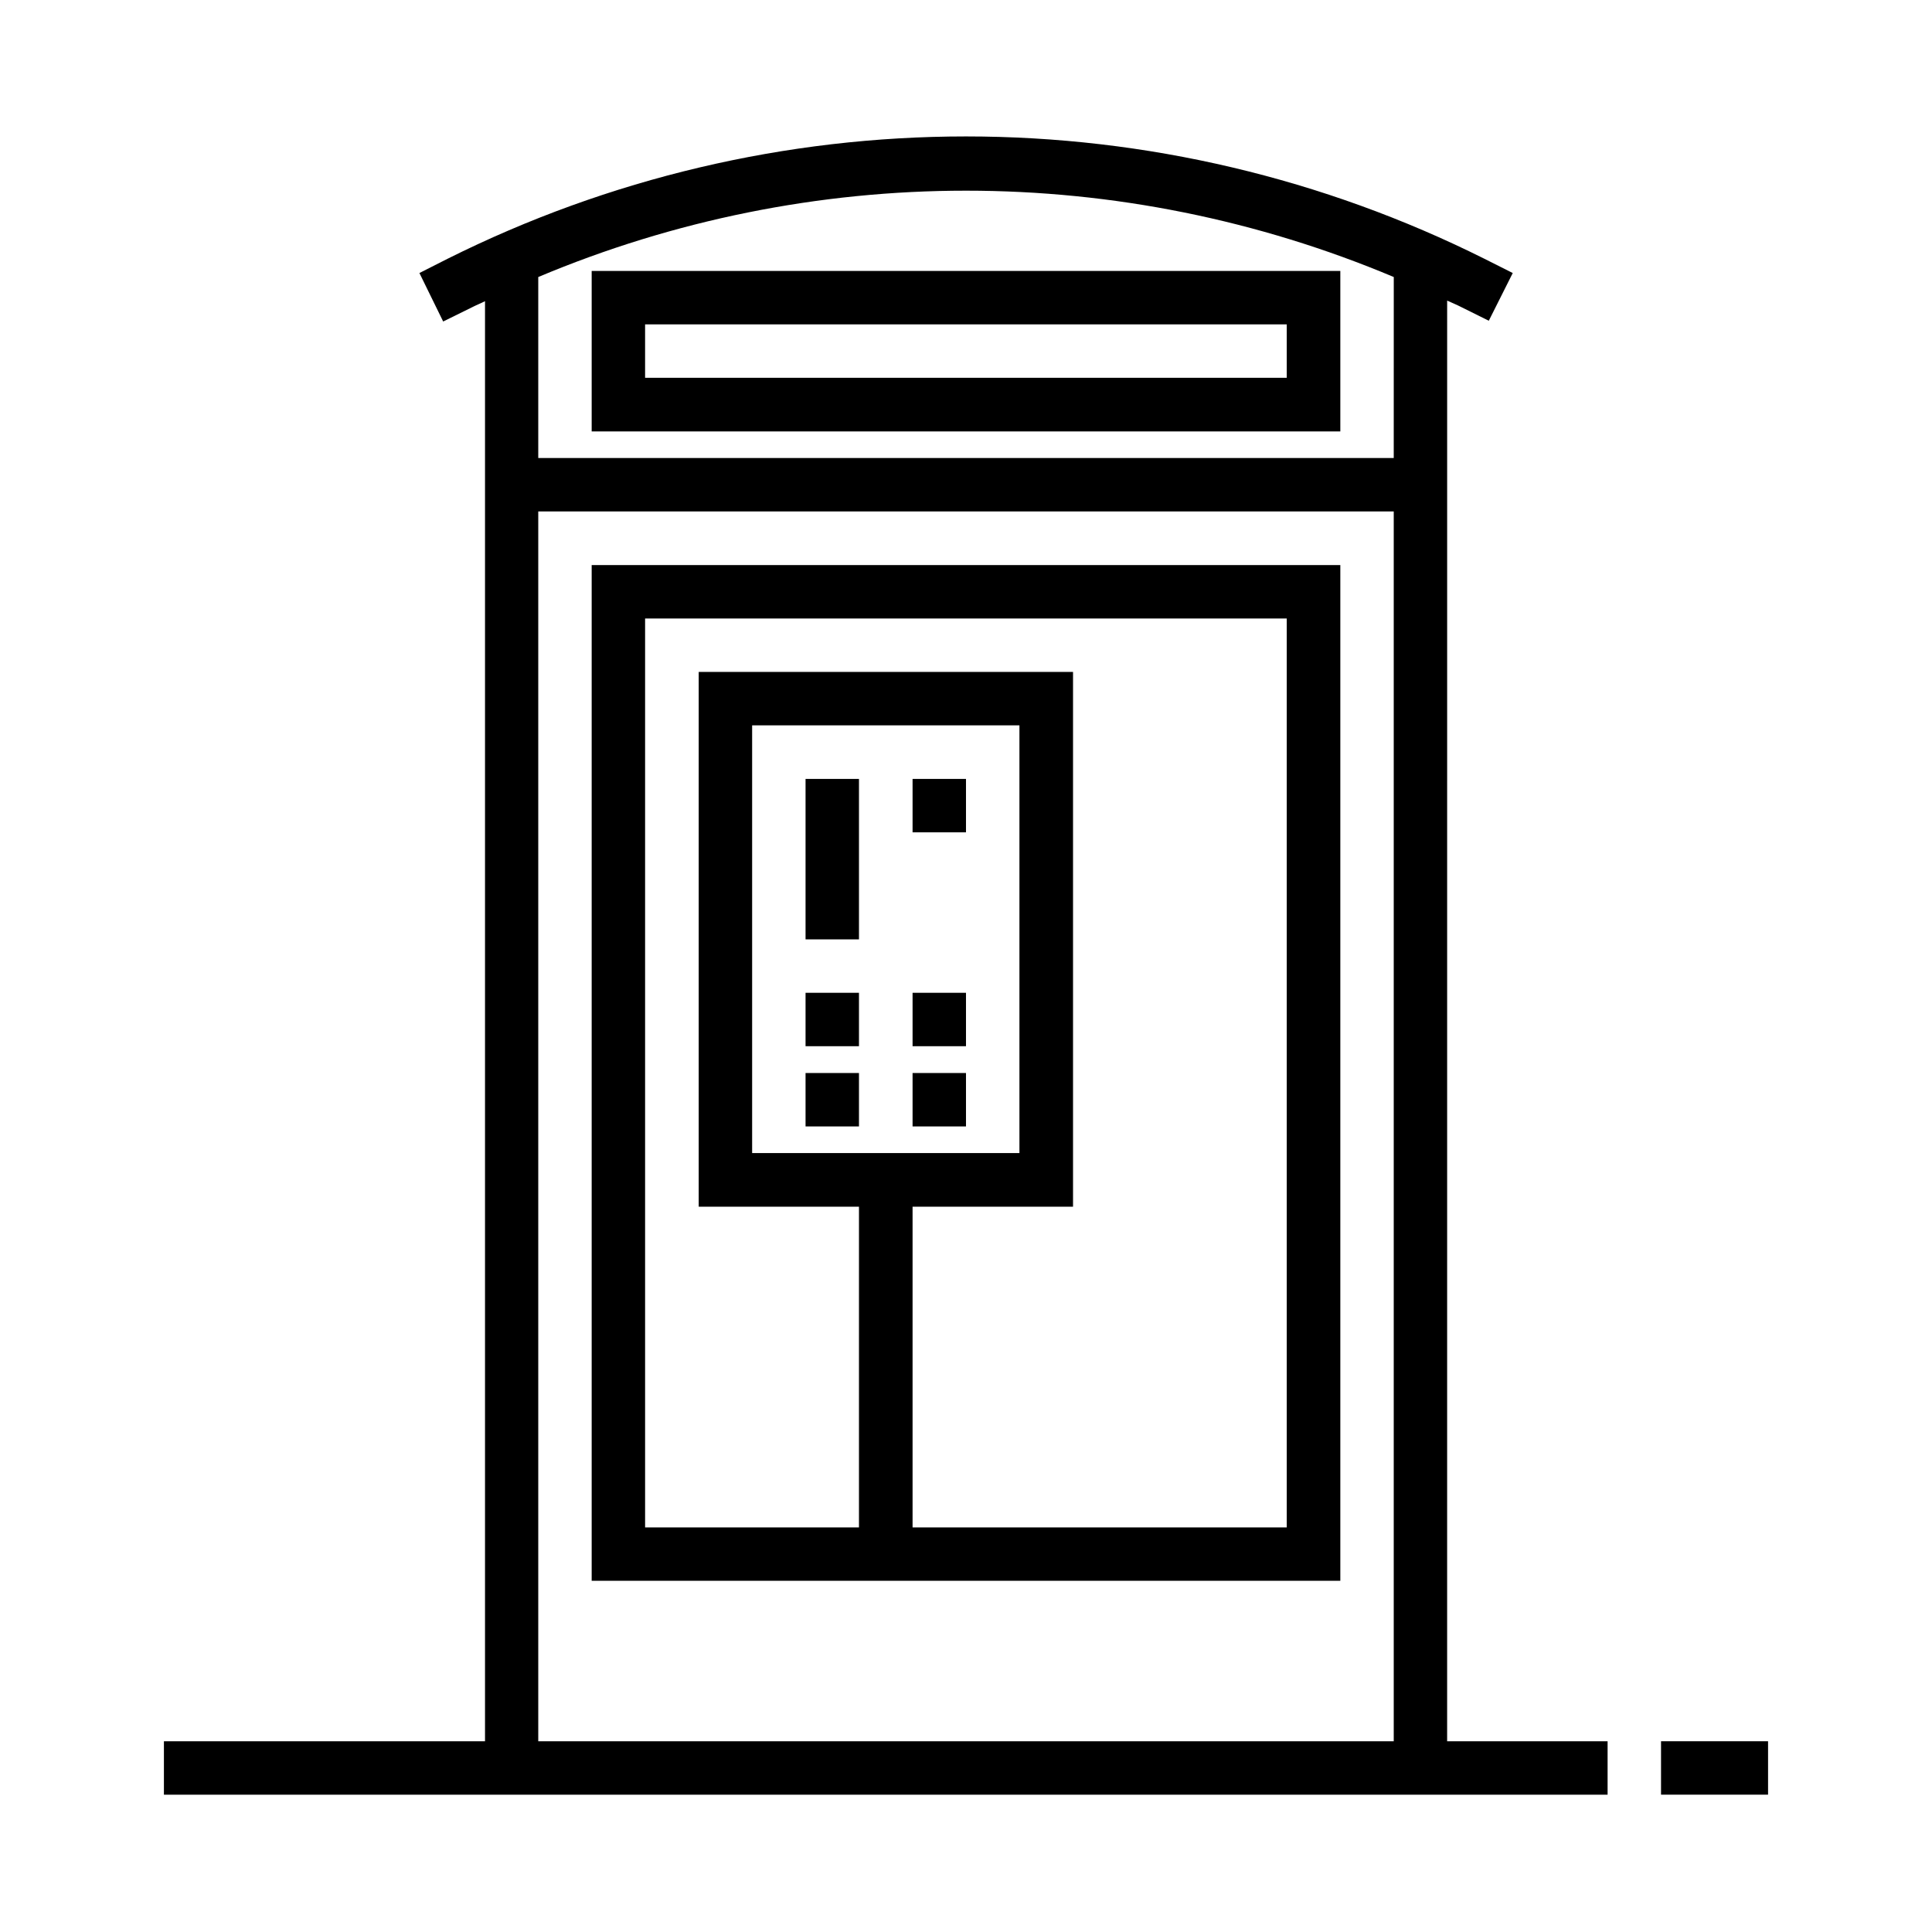
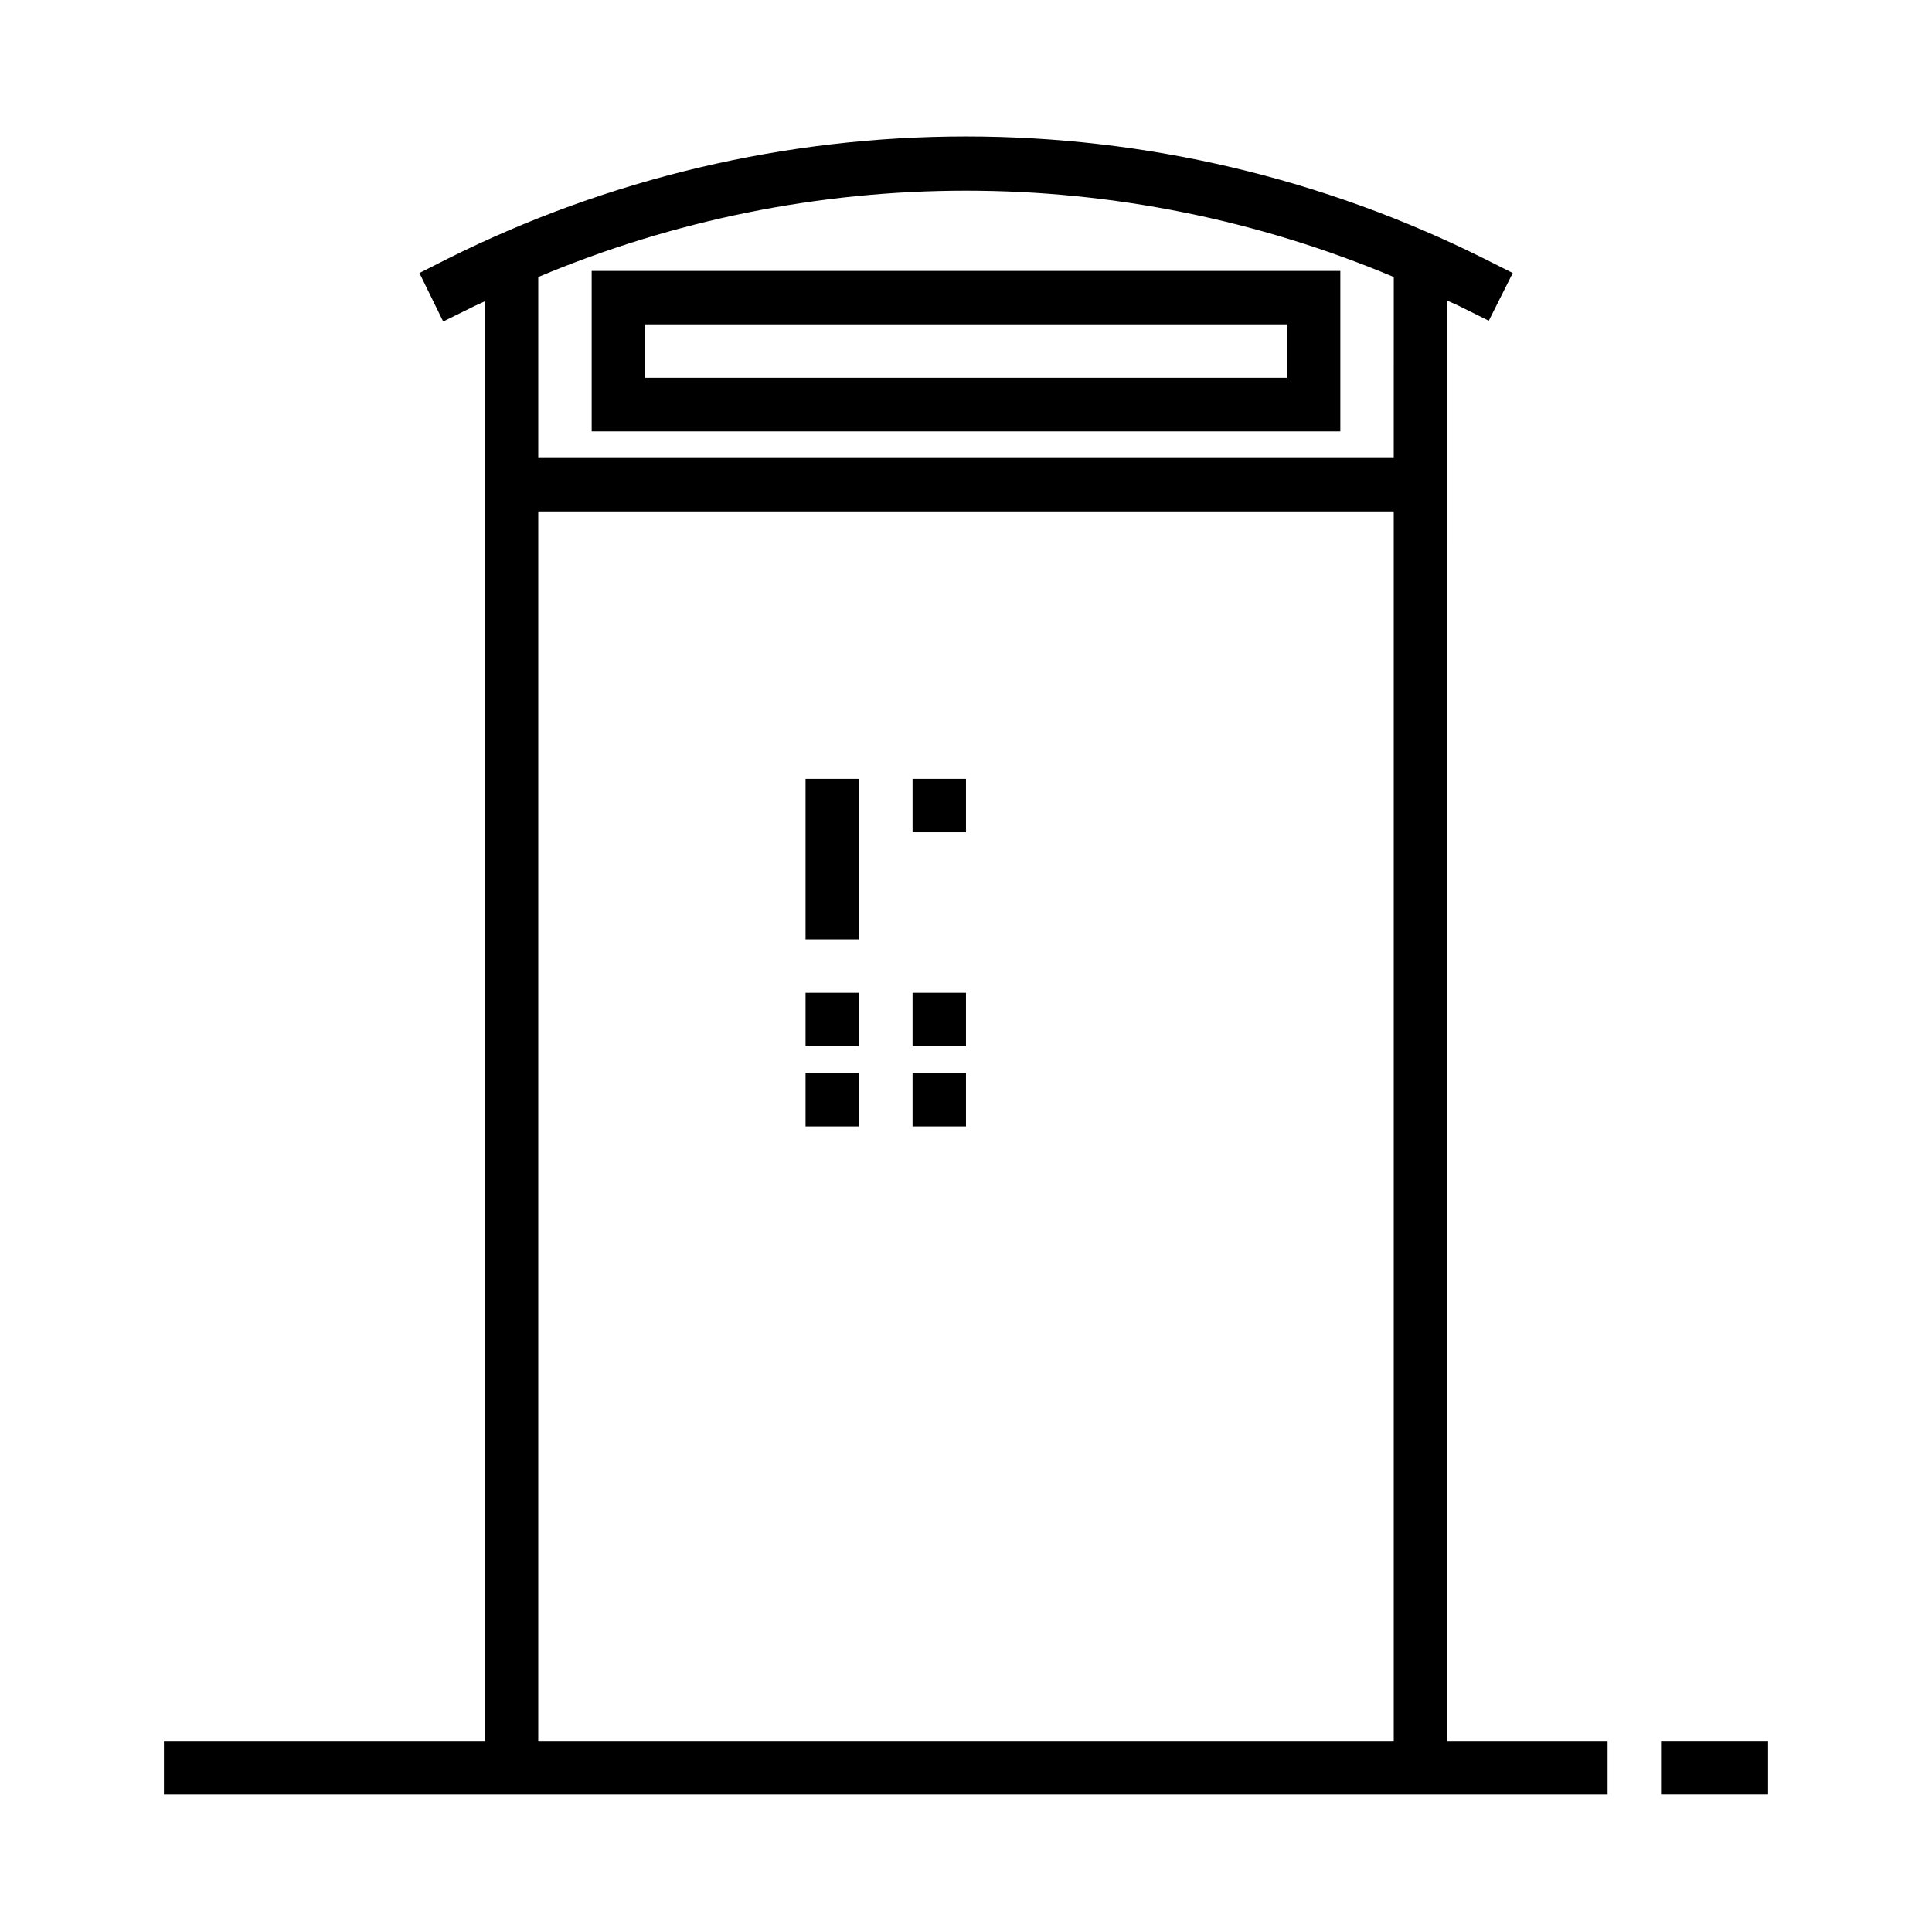
<svg xmlns="http://www.w3.org/2000/svg" fill="#000000" width="800px" height="800px" version="1.1" viewBox="144 144 512 512">
  <g>
    <path d="m527.51 223.66c1.16 0.555 2.367 1.008 3.527 1.613l7.508 3.727 6.348-12.645-7.508-3.777c-42.66-21.32-89.695-32.422-137.39-32.422s-94.73 11.102-137.39 32.422l-7.457 3.777 6.297 12.848 7.559-3.727c1.16-0.605 2.367-1.059 3.527-1.664v381.64h-85.094v14.156h382.59v-14.156h-42.523zm-14.156 381.79h-226.71v-325.91h226.71zm0-340.07h-226.71v-47.965c35.883-15.102 74.426-22.883 113.36-22.883 38.93 0 77.473 7.781 113.36 22.883z" />
    <path d="m584.19 605.45h28.363v14.156h-28.363z" />
    <path d="m300.8 258.33h198.4v-42.523h-198.4zm14.156-28.363 170.04-0.004v14.156l-170.04 0.004z" />
-     <path d="m499.2 293.75h-198.4v269.18h198.4zm-14.156 255.03h-99.203v-84.992h42.523v-141.72h-99.199v141.72h42.473l-0.004 84.992h-56.676v-240.87h170.04v240.87zm-141.72-99.199v-113.36h70.836v113.36z" />
    <path d="m357.48 350.42h14.156v42.523h-14.156z" />
    <path d="m385.84 350.42h14.156v14.156h-14.156z" />
    <path d="m357.48 407.1h14.156v14.156h-14.156z" />
    <path d="m385.84 407.1h14.156v14.156h-14.156z" />
    <path d="m357.48 428.36h14.156v14.156h-14.156z" />
    <path d="m385.84 428.36h14.156v14.156h-14.156z" />
  </g>
</svg>